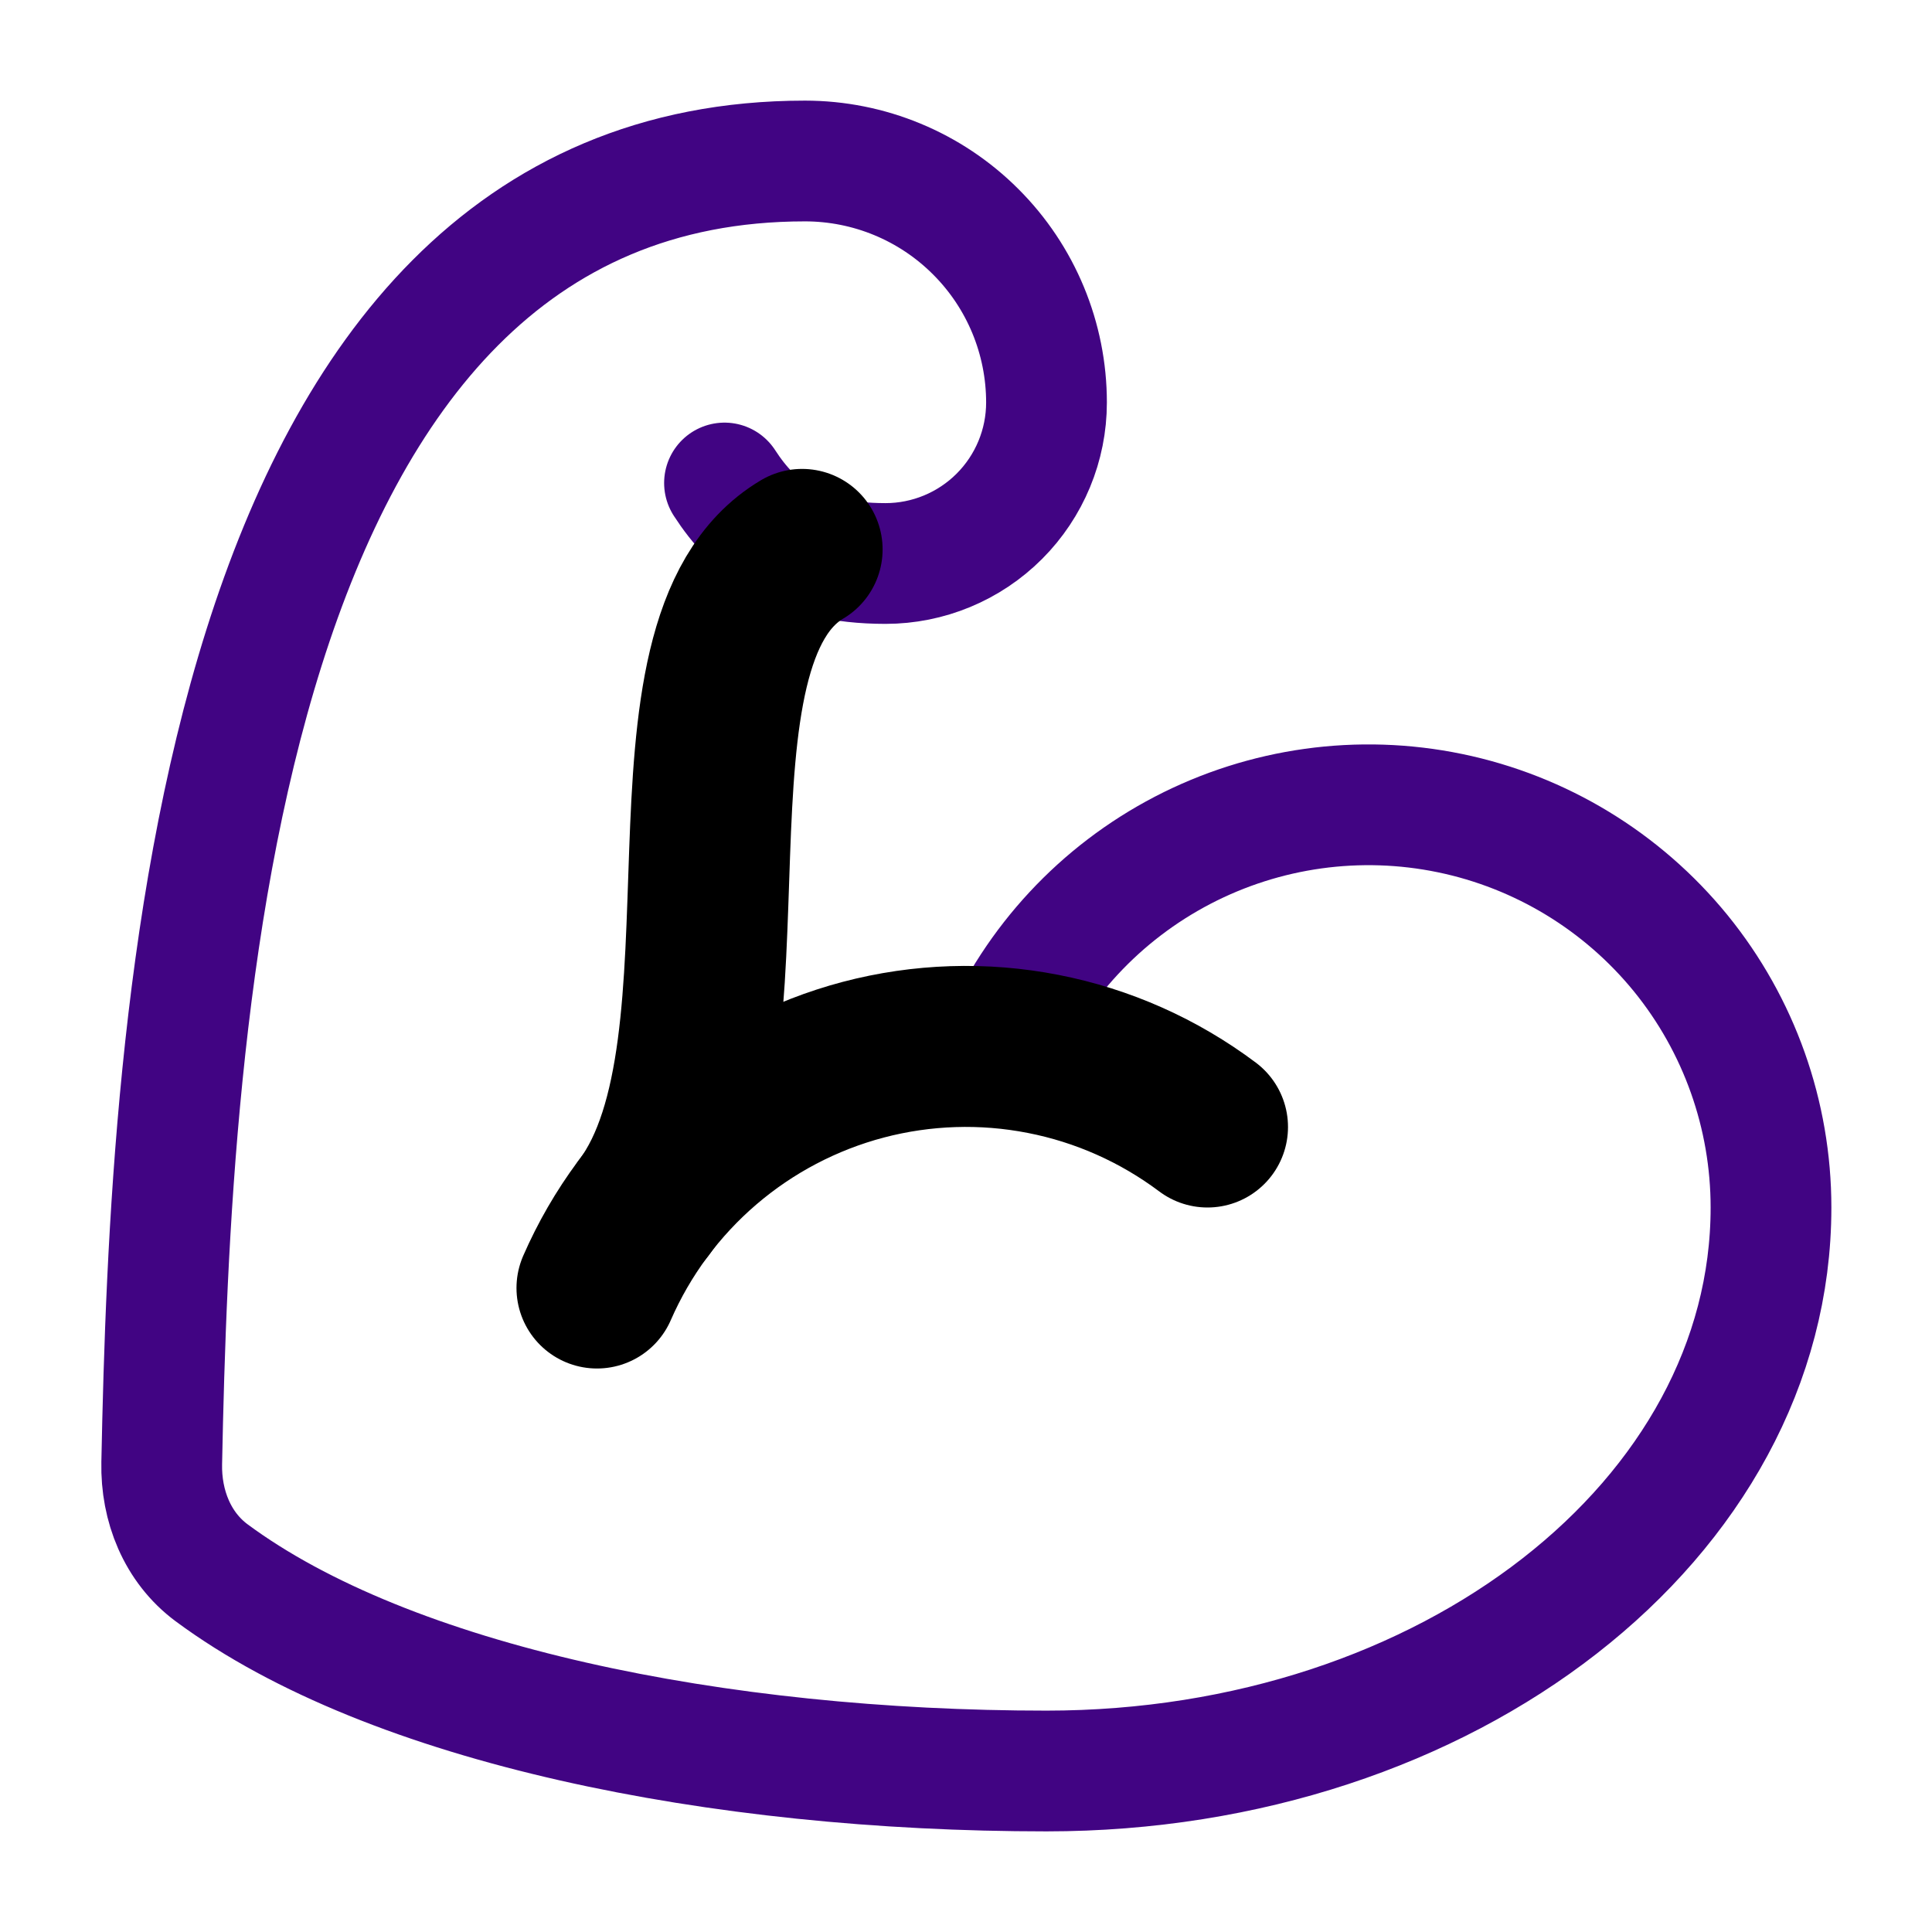
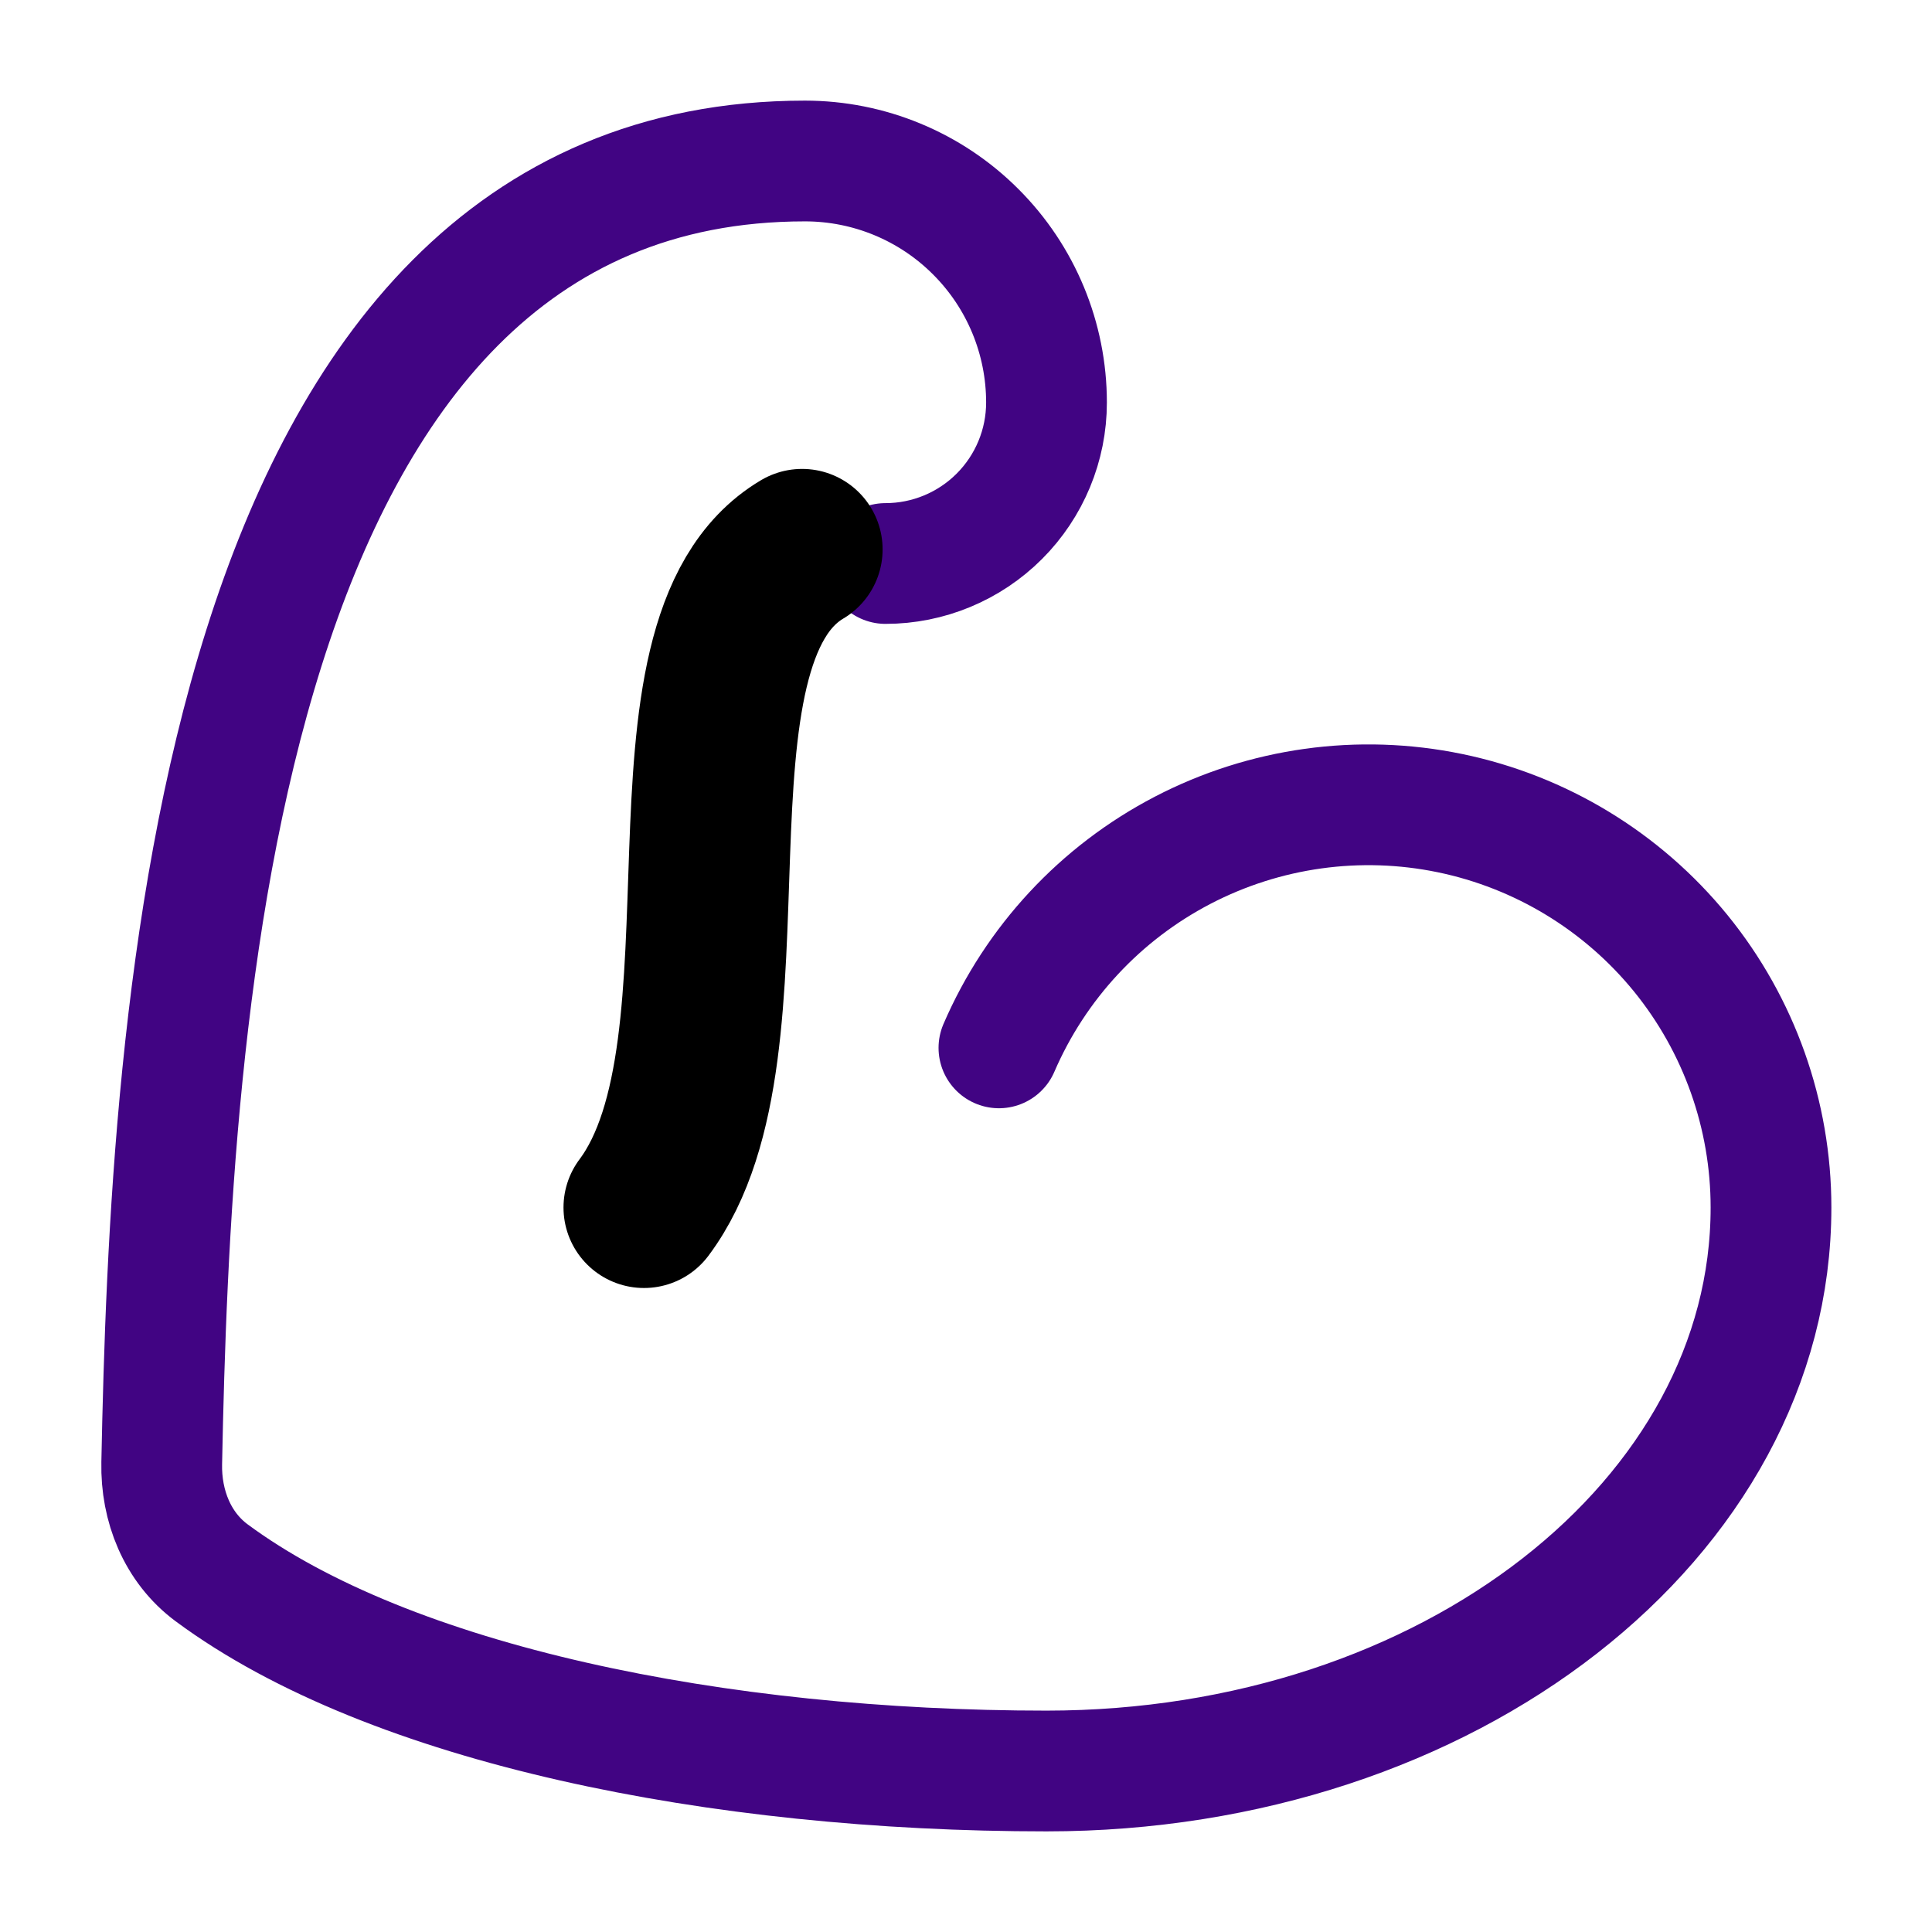
<svg xmlns="http://www.w3.org/2000/svg" width="24" height="24" viewBox="0 0 24 24" fill="none">
  <g id="Icon">
-     <path id="Vector" d="M12.409 13.017C12.865 11.96 13.671 11.093 14.692 10.562C15.713 10.031 16.885 9.868 18.012 10.101C19.139 10.334 20.151 10.949 20.878 11.841C21.604 12.734 22 13.849 22 15C22 18.866 18 22 13 22C8.923 22 4.847 21.18 2.629 19.538C2.203 19.222 1.998 18.706 2.009 18.176C2.118 12.723 2.627 2 10 2C10.796 2 11.559 2.316 12.121 2.879C12.684 3.441 13 4.204 13 5C13 5.53 12.789 6.039 12.414 6.414C12.039 6.789 11.53 7 11 7C9.895 7 9.36 6.556 9 6" stroke="#410483" stroke-width="1.5" stroke-linecap="round" stroke-linejoin="round" />
-     <path id="Vector_2" d="M15 14C14.396 13.547 13.698 13.236 12.958 13.092C12.217 12.947 11.454 12.972 10.724 13.164C9.994 13.357 9.318 13.712 8.745 14.203C8.172 14.694 7.718 15.308 7.416 16" stroke="black" stroke-width="2" stroke-linecap="round" stroke-linejoin="round" />
+     <path id="Vector" d="M12.409 13.017C12.865 11.96 13.671 11.093 14.692 10.562C15.713 10.031 16.885 9.868 18.012 10.101C19.139 10.334 20.151 10.949 20.878 11.841C21.604 12.734 22 13.849 22 15C22 18.866 18 22 13 22C8.923 22 4.847 21.18 2.629 19.538C2.203 19.222 1.998 18.706 2.009 18.176C2.118 12.723 2.627 2 10 2C10.796 2 11.559 2.316 12.121 2.879C12.684 3.441 13 4.204 13 5C13 5.53 12.789 6.039 12.414 6.414C12.039 6.789 11.53 7 11 7" stroke="#410483" stroke-width="1.5" stroke-linecap="round" stroke-linejoin="round" />
    <path id="Vector_3" d="M9.964 6.825C8.019 7.977 9.5 13 8 15" stroke="black" stroke-width="2" stroke-linecap="round" stroke-linejoin="round" />
  </g>
</svg>